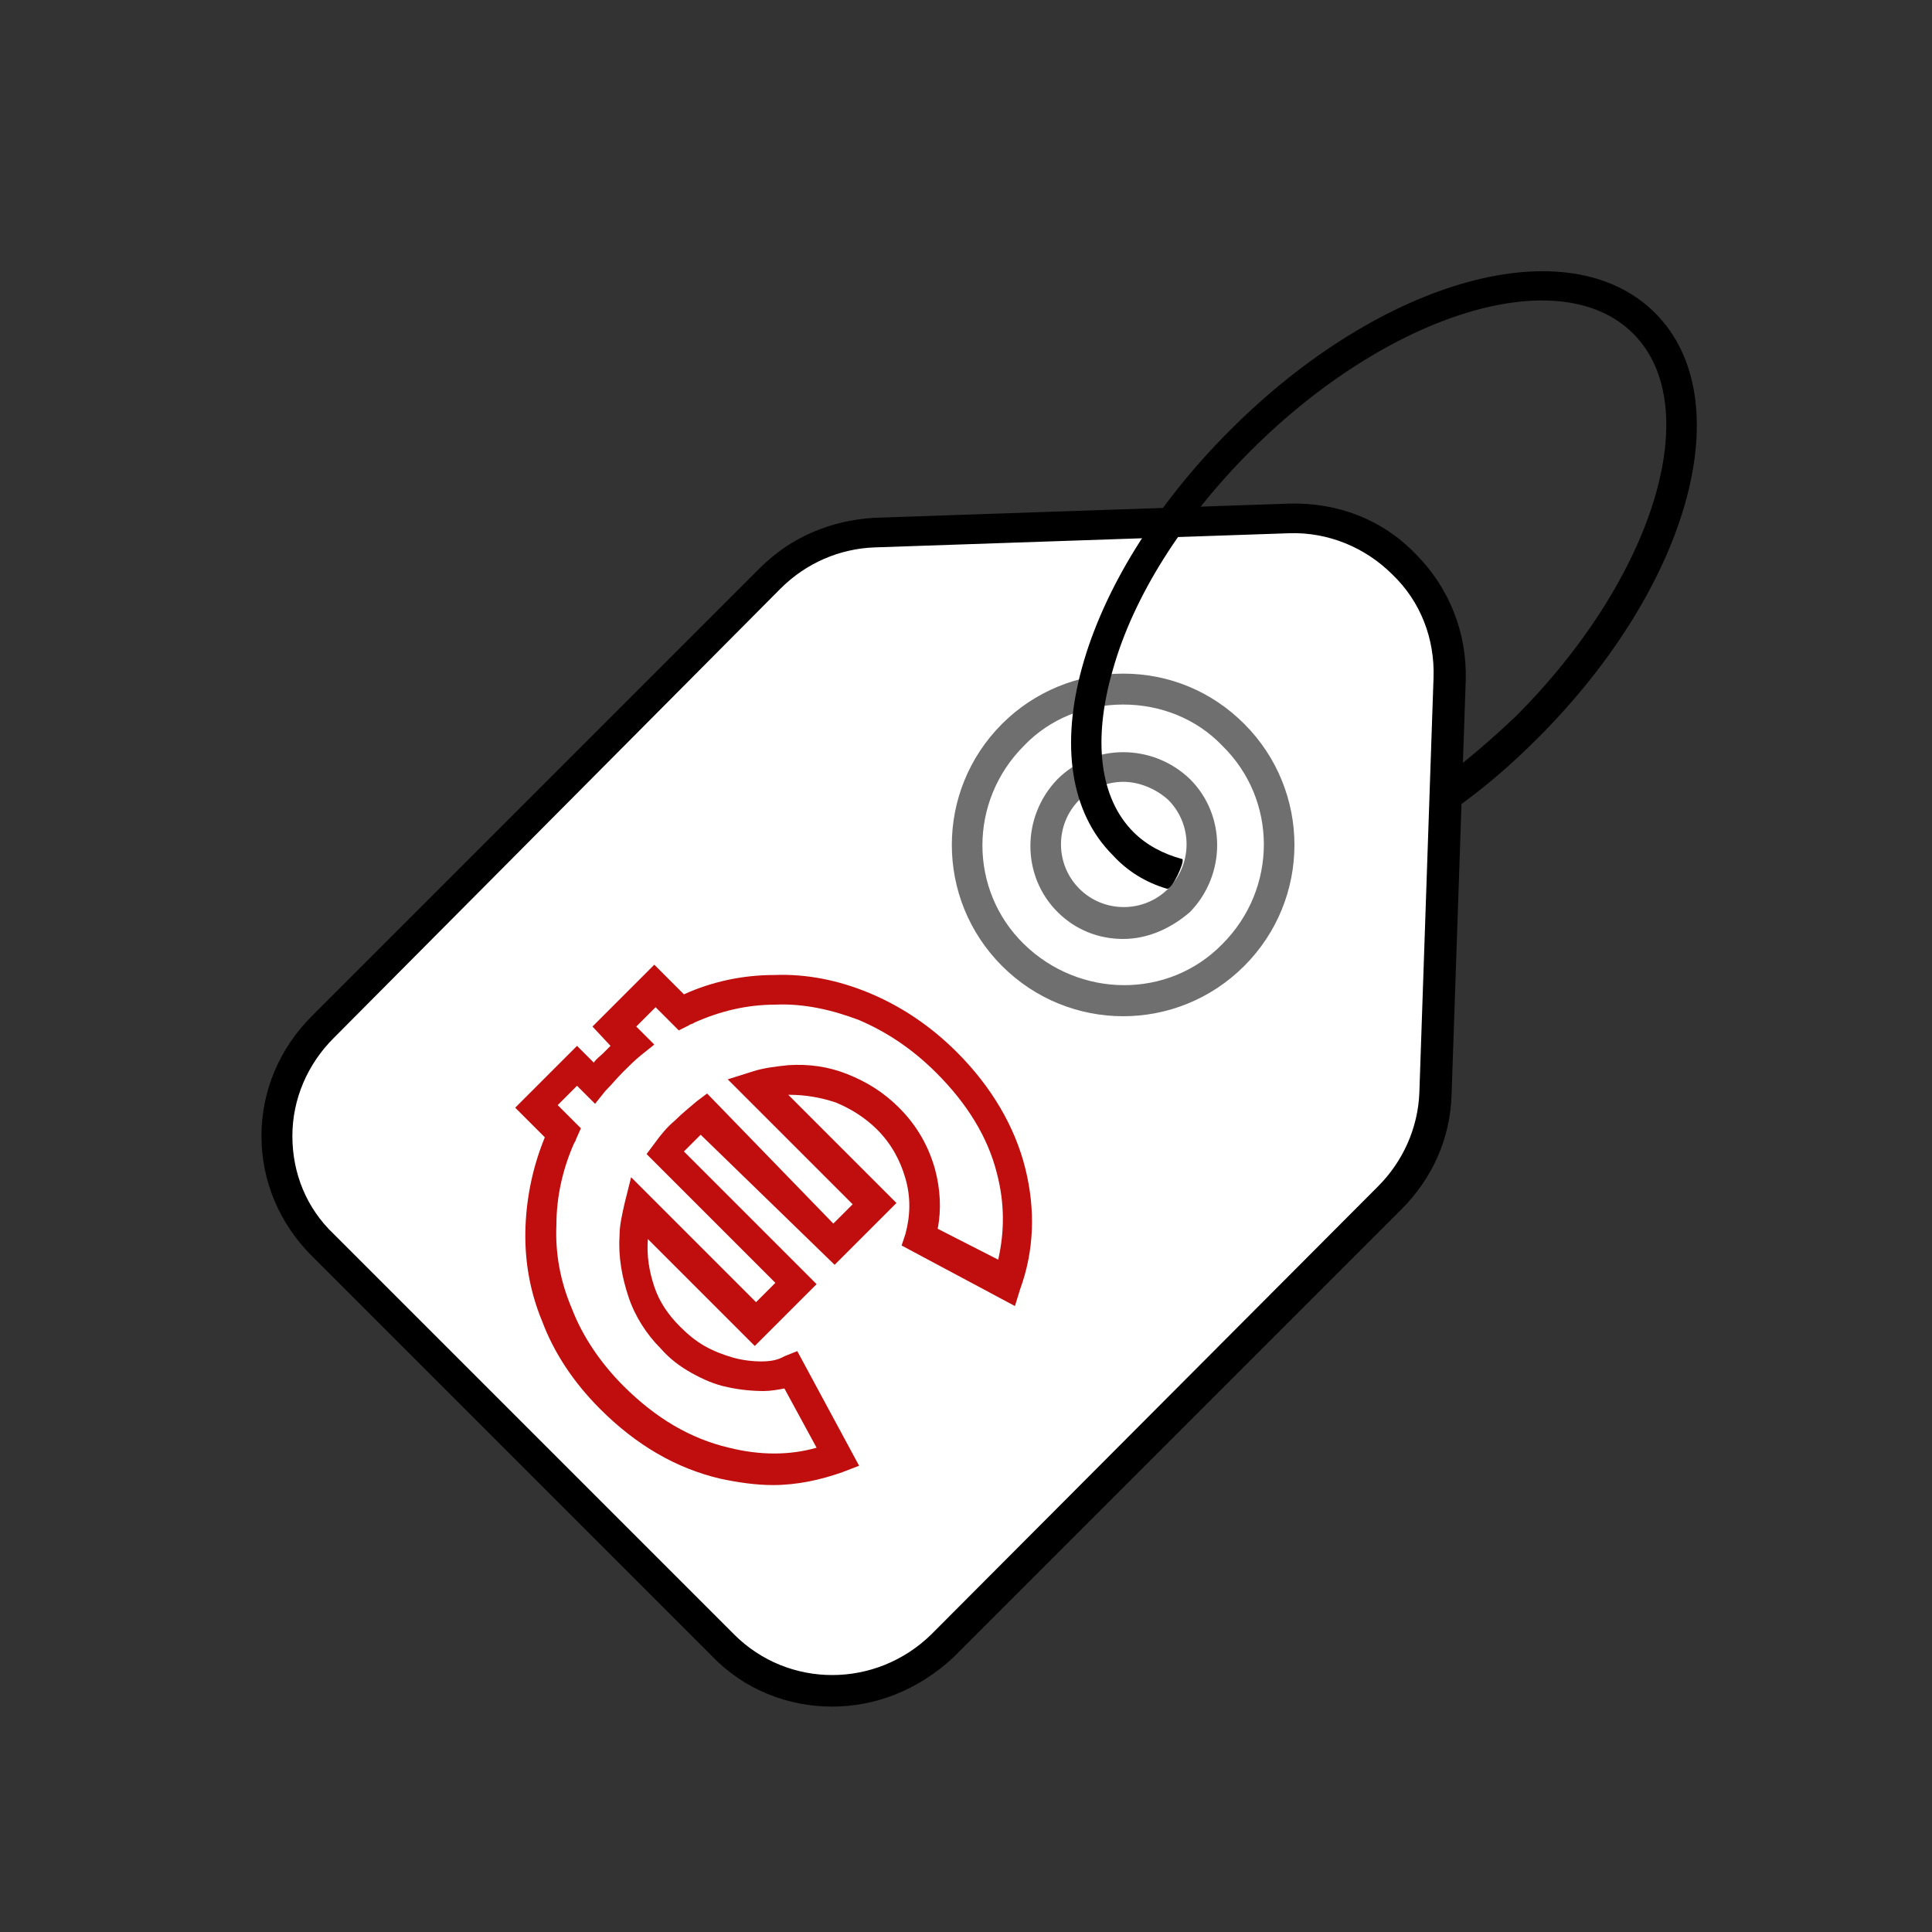
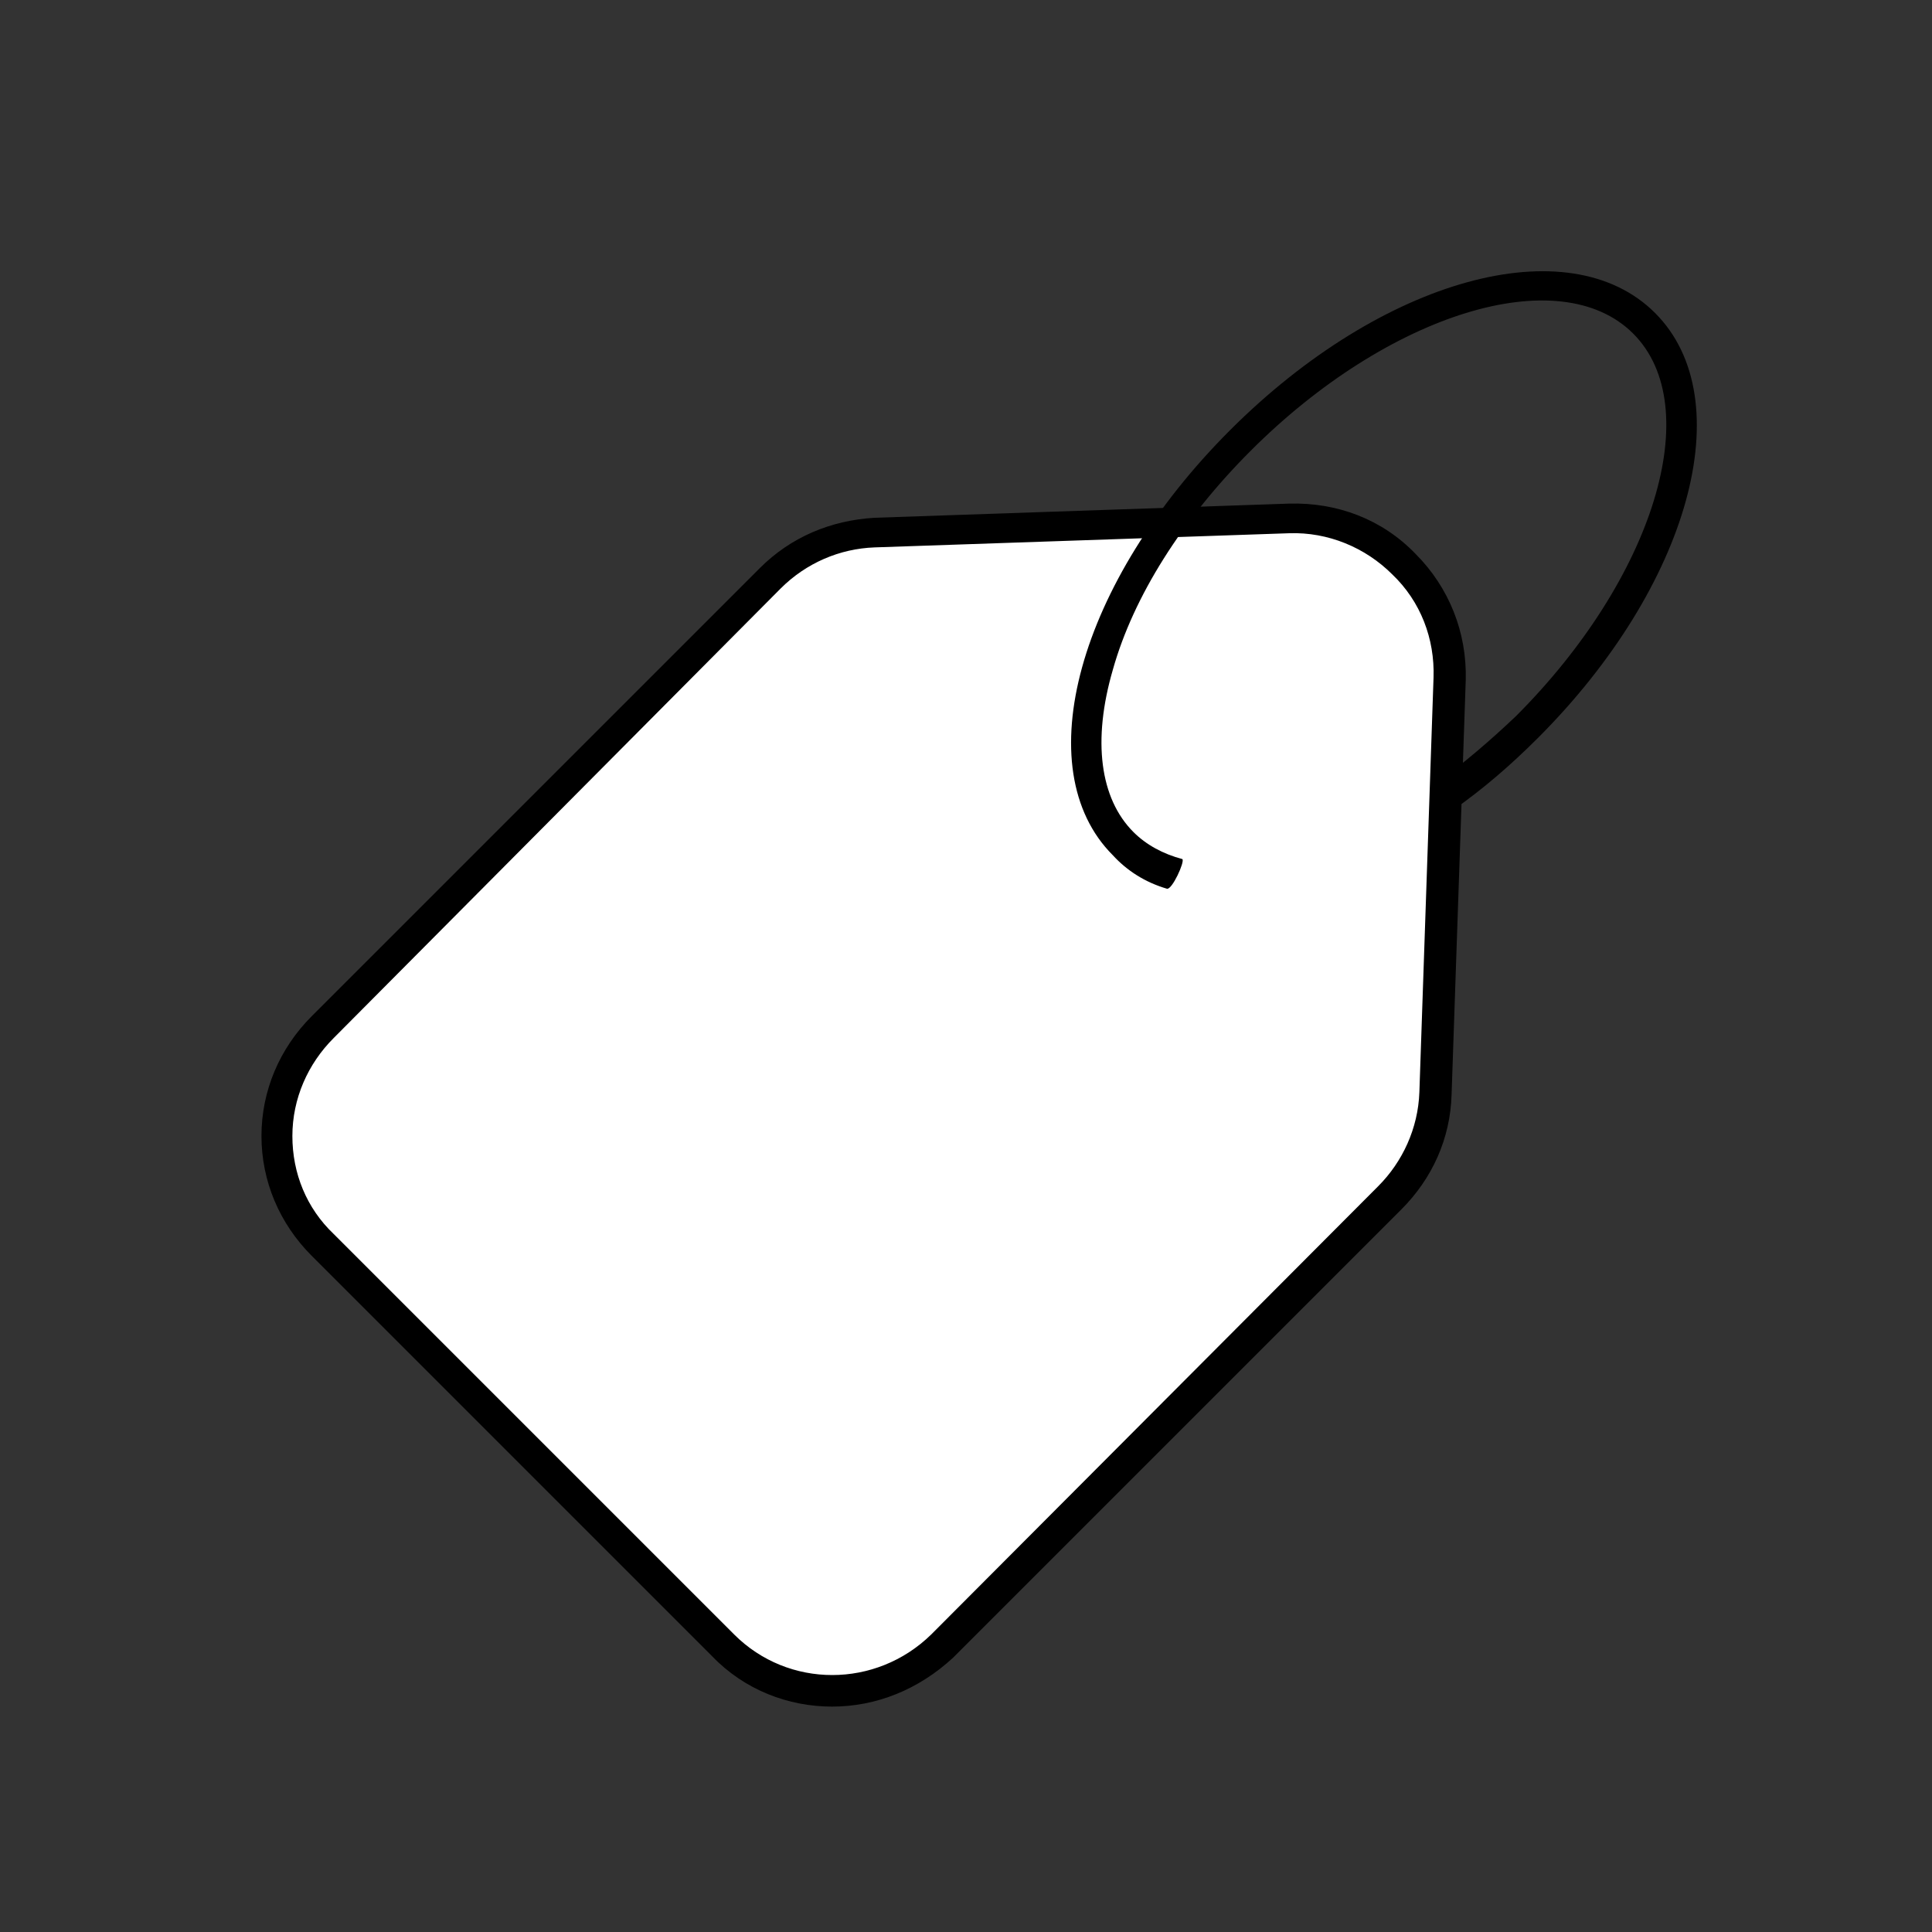
<svg xmlns="http://www.w3.org/2000/svg" version="1.1" id="Vrstva_1" x="0px" y="0px" width="150px" height="150px" viewBox="0 0 150 150" style="enable-background:new 0 0 150 150;" xml:space="preserve">
  <rect x="0" y="0" width="150" height="150" fill="#333333" stroke="none" />
  <style type="text/css">
	.st0{fill:#FFFFFF;}
	.st1{fill:#706F6F;}
	.st2{fill:#C00D0D;}
</style>
  <g>
    <path class="st0" d="M56.1,127.8L25,96.7c-4.7-4.7-4.7-12.3,0-17l34.8-34.8c2.1-2.1,5-3.4,8.1-3.5l32.2-1.1   c6.9-0.2,12.6,5.5,12.4,12.4l-1.1,32.2c-0.1,3-1.4,5.9-3.5,8.1l-34.8,34.8C68.4,132.4,60.8,132.4,56.1,127.8z" />
    <path d="M64.6,132.5c-3.4,0-6.8-1.3-9.3-3.9L24.2,97.5c-2.5-2.5-3.9-5.8-3.9-9.3c0-3.5,1.4-6.8,3.9-9.3L59,44.1   c2.4-2.4,5.5-3.7,8.9-3.9l32.2-1.1c3.7-0.1,7.2,1.2,9.8,3.9c2.6,2.6,4,6.1,3.9,9.8l-1.1,32.2c-0.1,3.4-1.5,6.5-3.9,8.9l-34.8,34.8   C71.3,131.2,68,132.5,64.6,132.5z M57,126.9c4.2,4.2,11,4.2,15.3,0L107,92.1c1.9-1.9,3.1-4.5,3.2-7.3l1.1-32.2c0.1-3-1-5.9-3.2-8   c-2.1-2.1-5-3.3-8-3.2l-32.2,1.1c-2.7,0.1-5.3,1.2-7.3,3.2L25.9,80.6c-2,2-3.2,4.7-3.2,7.6c0,2.9,1.1,5.6,3.2,7.6L57,126.9z" />
  </g>
  <g>
-     <circle class="st0" cx="87.2" cy="65.6" r="12.1" />
-     <path class="st1" d="M87.2,78.9c-3.4,0-6.8-1.3-9.4-3.9c-5.2-5.2-5.2-13.6,0-18.8c2.5-2.5,5.9-3.9,9.4-3.9c3.6,0,6.9,1.4,9.4,3.9   c5.2,5.2,5.2,13.6,0,18.8C94,77.6,90.6,78.9,87.2,78.9z M87.2,54.7c-2.9,0-5.7,1.1-7.7,3.2c-4.3,4.3-4.3,11.2,0,15.4   s11.2,4.3,15.4,0c4.3-4.3,4.3-11.2,0-15.4C92.9,55.8,90.1,54.7,87.2,54.7z" />
-   </g>
+     </g>
  <g>
    <circle class="st0" cx="87.2" cy="65.6" r="6.1" />
-     <path class="st1" d="M87.2,72.9c-1.9,0-3.7-0.7-5.1-2.1c-2.8-2.8-2.8-7.4,0-10.3c2.8-2.8,7.4-2.8,10.3,0c2.8,2.8,2.8,7.4,0,10.3   C90.9,72.1,89.1,72.9,87.2,72.9z M87.2,60.7c-1.2,0-2.5,0.5-3.4,1.4c-1.9,1.9-1.9,5,0,6.9c1.9,1.9,5,1.9,6.9,0c1.9-1.9,1.9-5,0-6.9   C89.7,61.2,88.4,60.7,87.2,60.7z" />
  </g>
  <path d="M90.6,69c-1.7-0.5-3.1-1.4-4.2-2.6c-6.7-6.7-2.7-21.2,9.1-33c11.8-11.8,26.3-15.8,33-9.1c6.7,6.7,2.7,21.2-9.1,33  c-2.1,2.1-4.3,4-6.6,5.6l-1.4-2c2.2-1.6,4.3-3.4,6.3-5.3c10.7-10.7,14.8-24,9.1-29.7c-5.7-5.7-19-1.6-29.7,9.1  c-5.3,5.3-9.1,11.3-10.7,17c-1.6,5.5-1,10,1.6,12.6c1,1,2.3,1.7,3.8,2.1C92,66.9,91,69.1,90.6,69z" />
  <g>
-     <path class="st0" d="M61.4,106.4c-0.7,0.3-1.4,0.4-2.2,0.5c-0.8,0-1.7-0.1-2.5-0.3c-0.8-0.2-1.7-0.5-2.5-1c-0.8-0.5-1.5-1-2.2-1.7   c-1-1-1.8-2.2-2.3-3.6c-0.5-1.3-0.7-2.7-0.6-4.2c0-0.8,0.2-1.6,0.4-2.4l9.1,9.1l3.1-3.1L51.5,89.5c0.4-0.6,0.9-1.1,1.4-1.7   c0.5-0.5,1-0.9,1.6-1.4l10.2,10.2l3.1-3.1l-9.2-9.2c0.8-0.2,1.7-0.4,2.5-0.4c1.4-0.1,2.8,0.1,4.1,0.6c1.3,0.5,2.5,1.3,3.6,2.3   c1.2,1.2,2.1,2.7,2.5,4.3c0.4,1.6,0.4,3.3,0,4.9l6.8,3.5c1-2.8,1.1-5.7,0.3-8.7c-0.7-3-2.4-5.8-5-8.4c-2-2-4.1-3.4-6.4-4.3   c-2.3-0.9-4.6-1.3-6.9-1.3c-2.3,0-4.6,0.6-6.8,1.5c-0.2,0.1-0.4,0.2-0.5,0.2l-2-2l-3.1,3.1l1.3,1.3c-0.5,0.4-1,0.9-1.5,1.4   c-0.5,0.5-1,1.1-1.5,1.6l-1.3-1.3l-3.1,3.1l2.1,2.1c-0.1,0.1-0.1,0.3-0.2,0.4c-0.9,2.2-1.5,4.5-1.5,6.8c-0.1,2.3,0.4,4.7,1.2,7   c0.9,2.3,2.3,4.4,4.3,6.4c2.7,2.7,5.6,4.4,8.7,5.1c3.2,0.8,6.1,0.6,8.8-0.5L61.4,106.4z" />
-     <path class="st2" d="M60,115.3c-1.3,0-2.7-0.2-4.1-0.5c-3.4-0.8-6.5-2.6-9.3-5.4c-2.1-2.1-3.6-4.4-4.5-6.8c-1-2.4-1.4-4.9-1.3-7.4   c0.1-2.4,0.6-4.7,1.5-6.9l-2.3-2.3l4.8-4.8l1.3,1.3c0.2-0.3,0.5-0.5,0.7-0.7c0.2-0.2,0.4-0.4,0.6-0.6L46,79.7l4.8-4.8l2.3,2.3   c2.2-1,4.6-1.5,7-1.5c2.5-0.1,5,0.4,7.4,1.4c2.4,1,4.7,2.5,6.8,4.6c2.7,2.7,4.5,5.8,5.3,9c0.8,3.2,0.7,6.4-0.4,9.4l-0.4,1.3   L70,96.7l0.3-0.9c0.4-1.5,0.4-2.9,0-4.3c-0.4-1.4-1.1-2.7-2.2-3.8c-0.9-0.9-2-1.6-3.2-2.1c-1.2-0.4-2.4-0.6-3.6-0.6   c0,0-0.1,0-0.1,0l8.4,8.4l-4.8,4.8L54.4,88.1c-0.2,0.2-0.4,0.4-0.6,0.6c-0.2,0.2-0.5,0.5-0.7,0.7l10.3,10.3l-4.8,4.8l-8.3-8.3   c-0.1,1.3,0.1,2.5,0.5,3.7c0.4,1.2,1.1,2.2,2,3.1c0.6,0.6,1.2,1.1,1.9,1.5c0.7,0.4,1.5,0.7,2.2,0.9c0.7,0.2,1.5,0.3,2.2,0.3   c0.7,0,1.3-0.1,1.8-0.4l1-0.4l4.8,8.9l-1.3,0.5C63.7,114.9,61.9,115.3,60,115.3z M43.3,85.8l1.8,1.8l-0.4,0.9   c0,0.1-0.1,0.2-0.1,0.2c-0.9,2-1.4,4.2-1.4,6.4c-0.1,2.2,0.3,4.4,1.2,6.5c0.8,2.1,2.2,4.2,4,6c2.5,2.5,5.2,4.1,8.2,4.8   c2.4,0.6,4.7,0.6,6.8,0l-2.5-4.6c-0.5,0.1-1.1,0.2-1.6,0.2c-0.9,0-1.9-0.1-2.8-0.3c-1-0.2-1.9-0.6-2.8-1.1   c-0.9-0.5-1.7-1.1-2.4-1.9c-1.1-1.1-2-2.5-2.5-4c-0.5-1.5-0.8-3.1-0.7-4.7c0-0.9,0.2-1.7,0.4-2.6l0.5-2l9.7,9.7l1.5-1.5l-10-10   l0.6-0.8c0.5-0.7,1-1.3,1.6-1.8c0.5-0.5,1.1-1,1.7-1.5l0.8-0.6L64.7,95l1.5-1.5l-9.7-9.7l1.9-0.6c0.9-0.3,1.9-0.4,2.8-0.5   c1.6-0.1,3.1,0.1,4.6,0.7c1.5,0.6,2.8,1.4,4,2.6c1.4,1.4,2.3,3,2.8,4.8c0.4,1.5,0.5,3.1,0.2,4.6l4.7,2.4c0.5-2.2,0.5-4.4-0.1-6.7   c-0.7-2.8-2.3-5.4-4.7-7.8c-1.9-1.9-3.9-3.2-6-4.1c-2.1-0.8-4.3-1.3-6.5-1.2c-2.2,0-4.3,0.5-6.3,1.4c-0.1,0.1-0.3,0.1-0.4,0.2   L52.7,80l-1.8-1.8l-1.5,1.5l1.4,1.4l-1,0.8c-0.5,0.4-1,0.9-1.4,1.3c-0.5,0.5-0.9,1-1.4,1.5l-0.8,1l-1.4-1.4L43.3,85.8z" />
-   </g>
+     </g>
</svg>